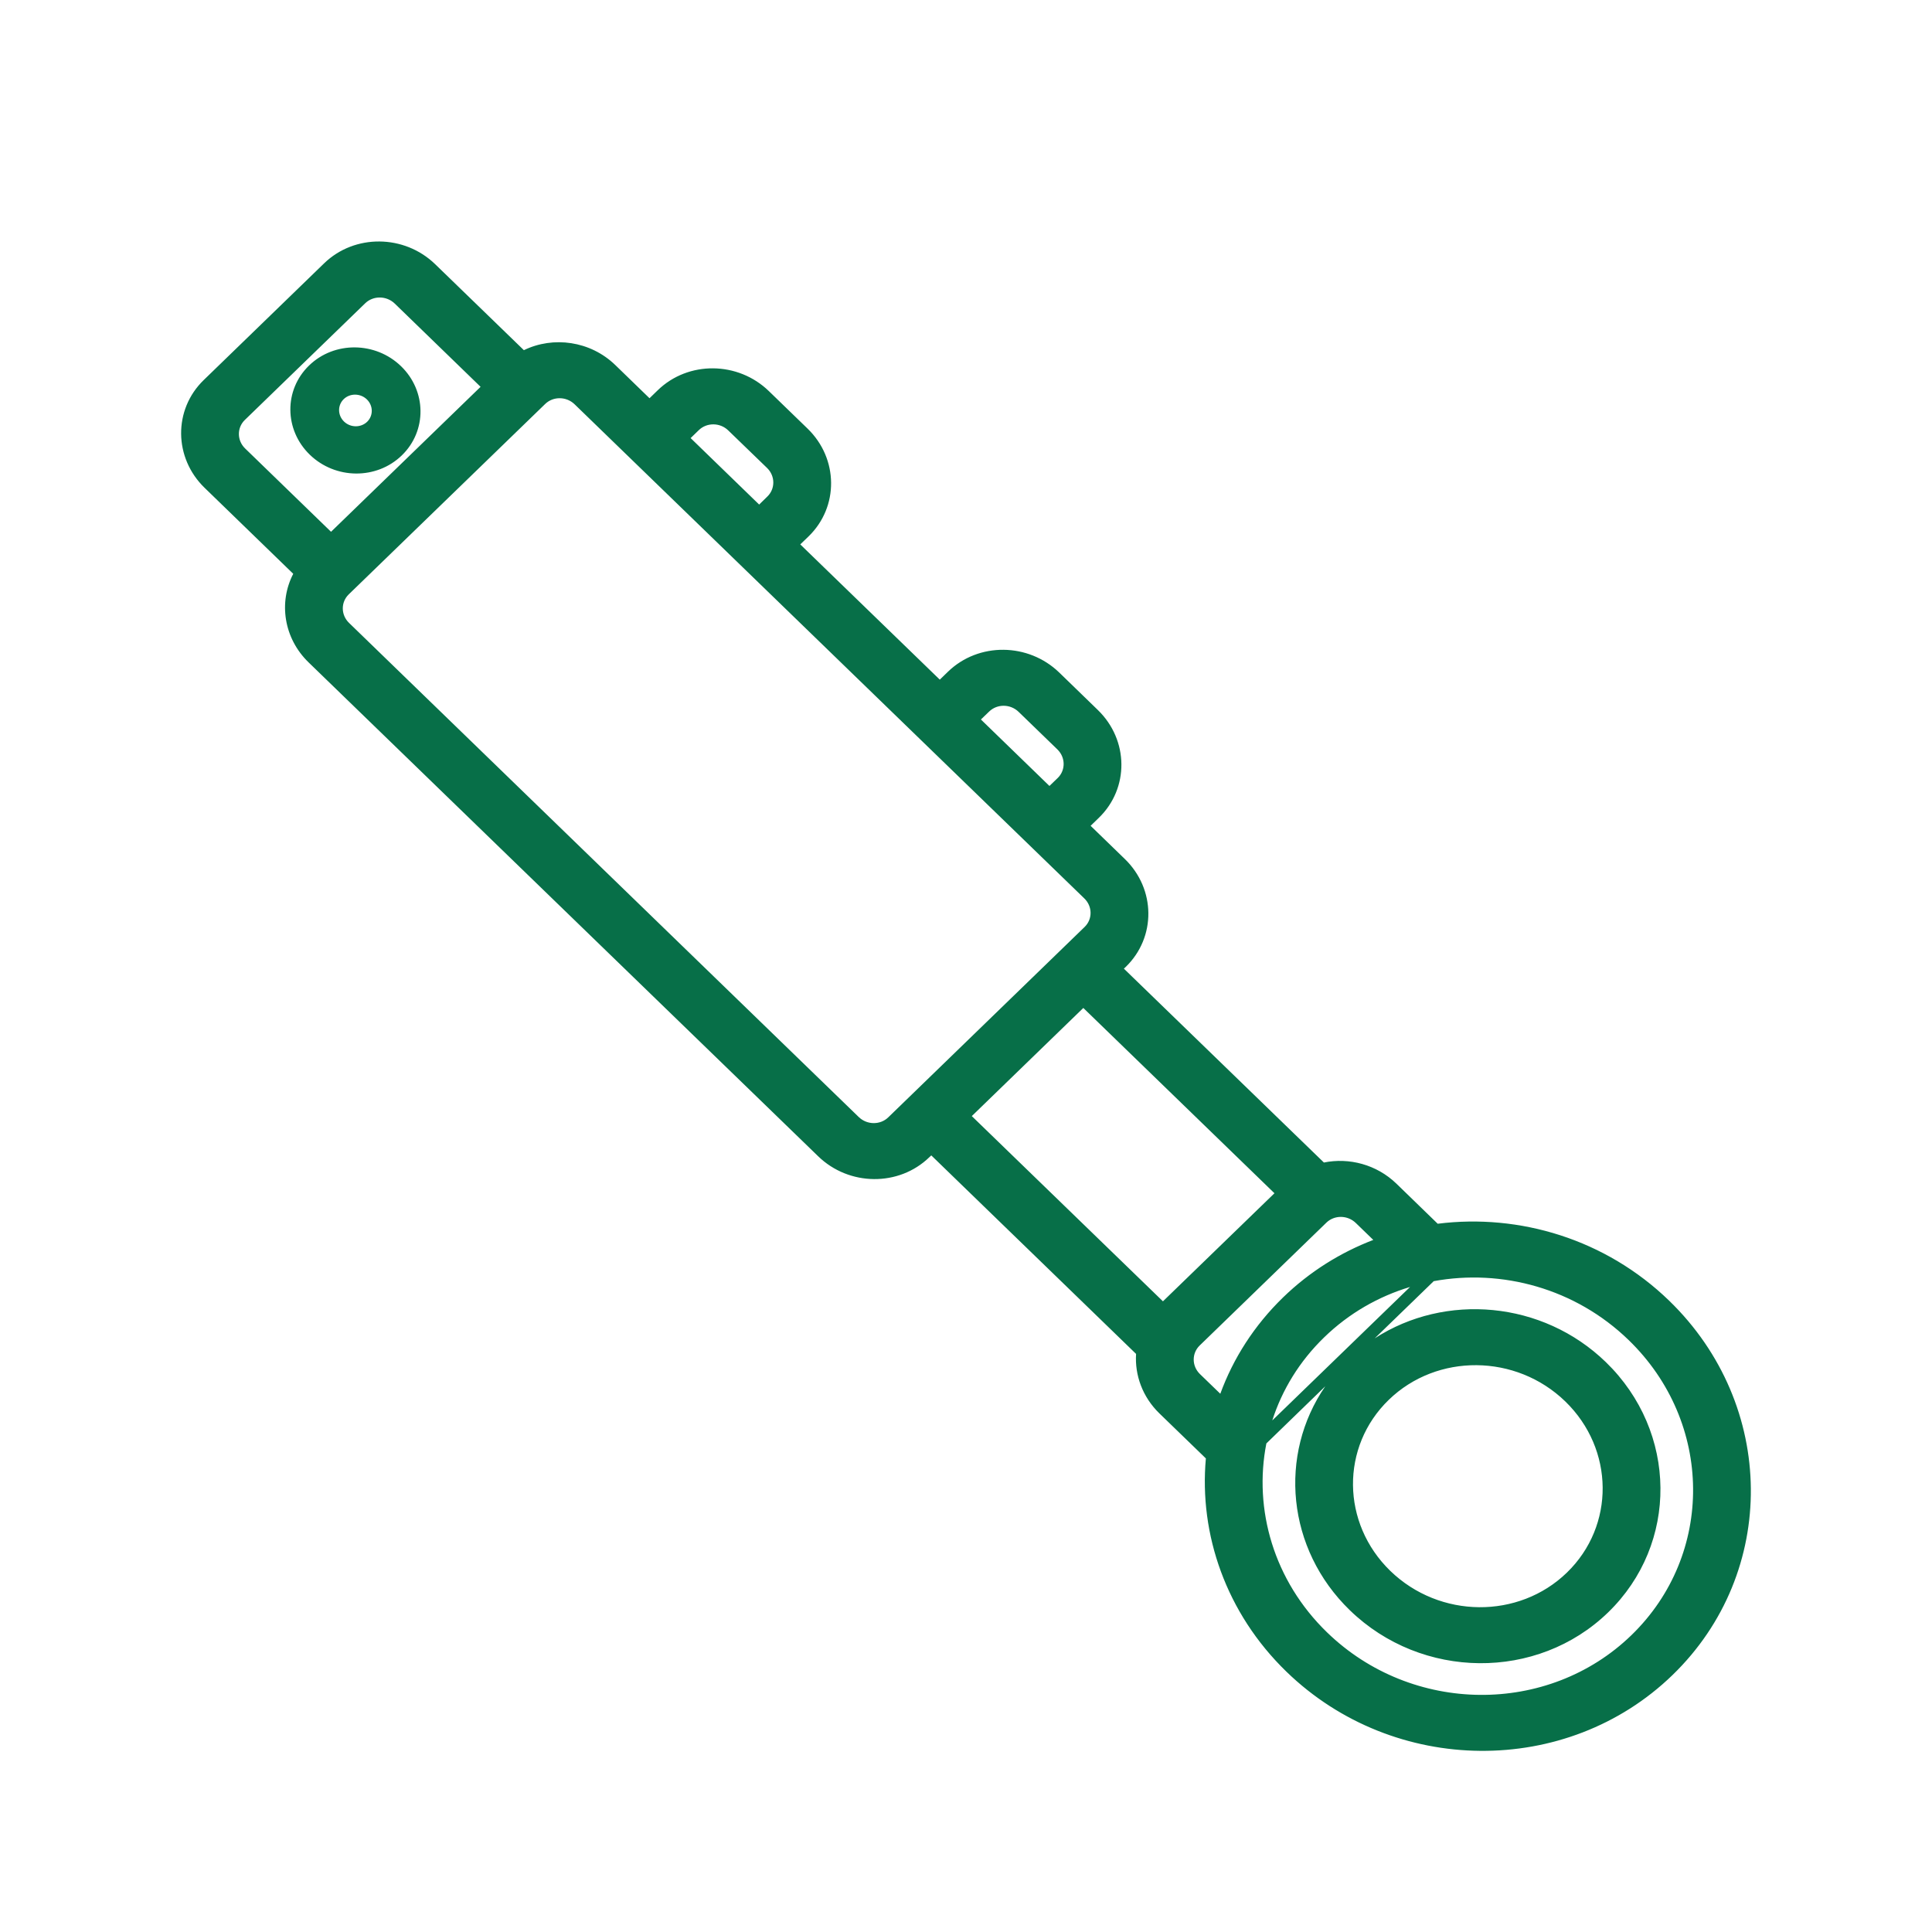
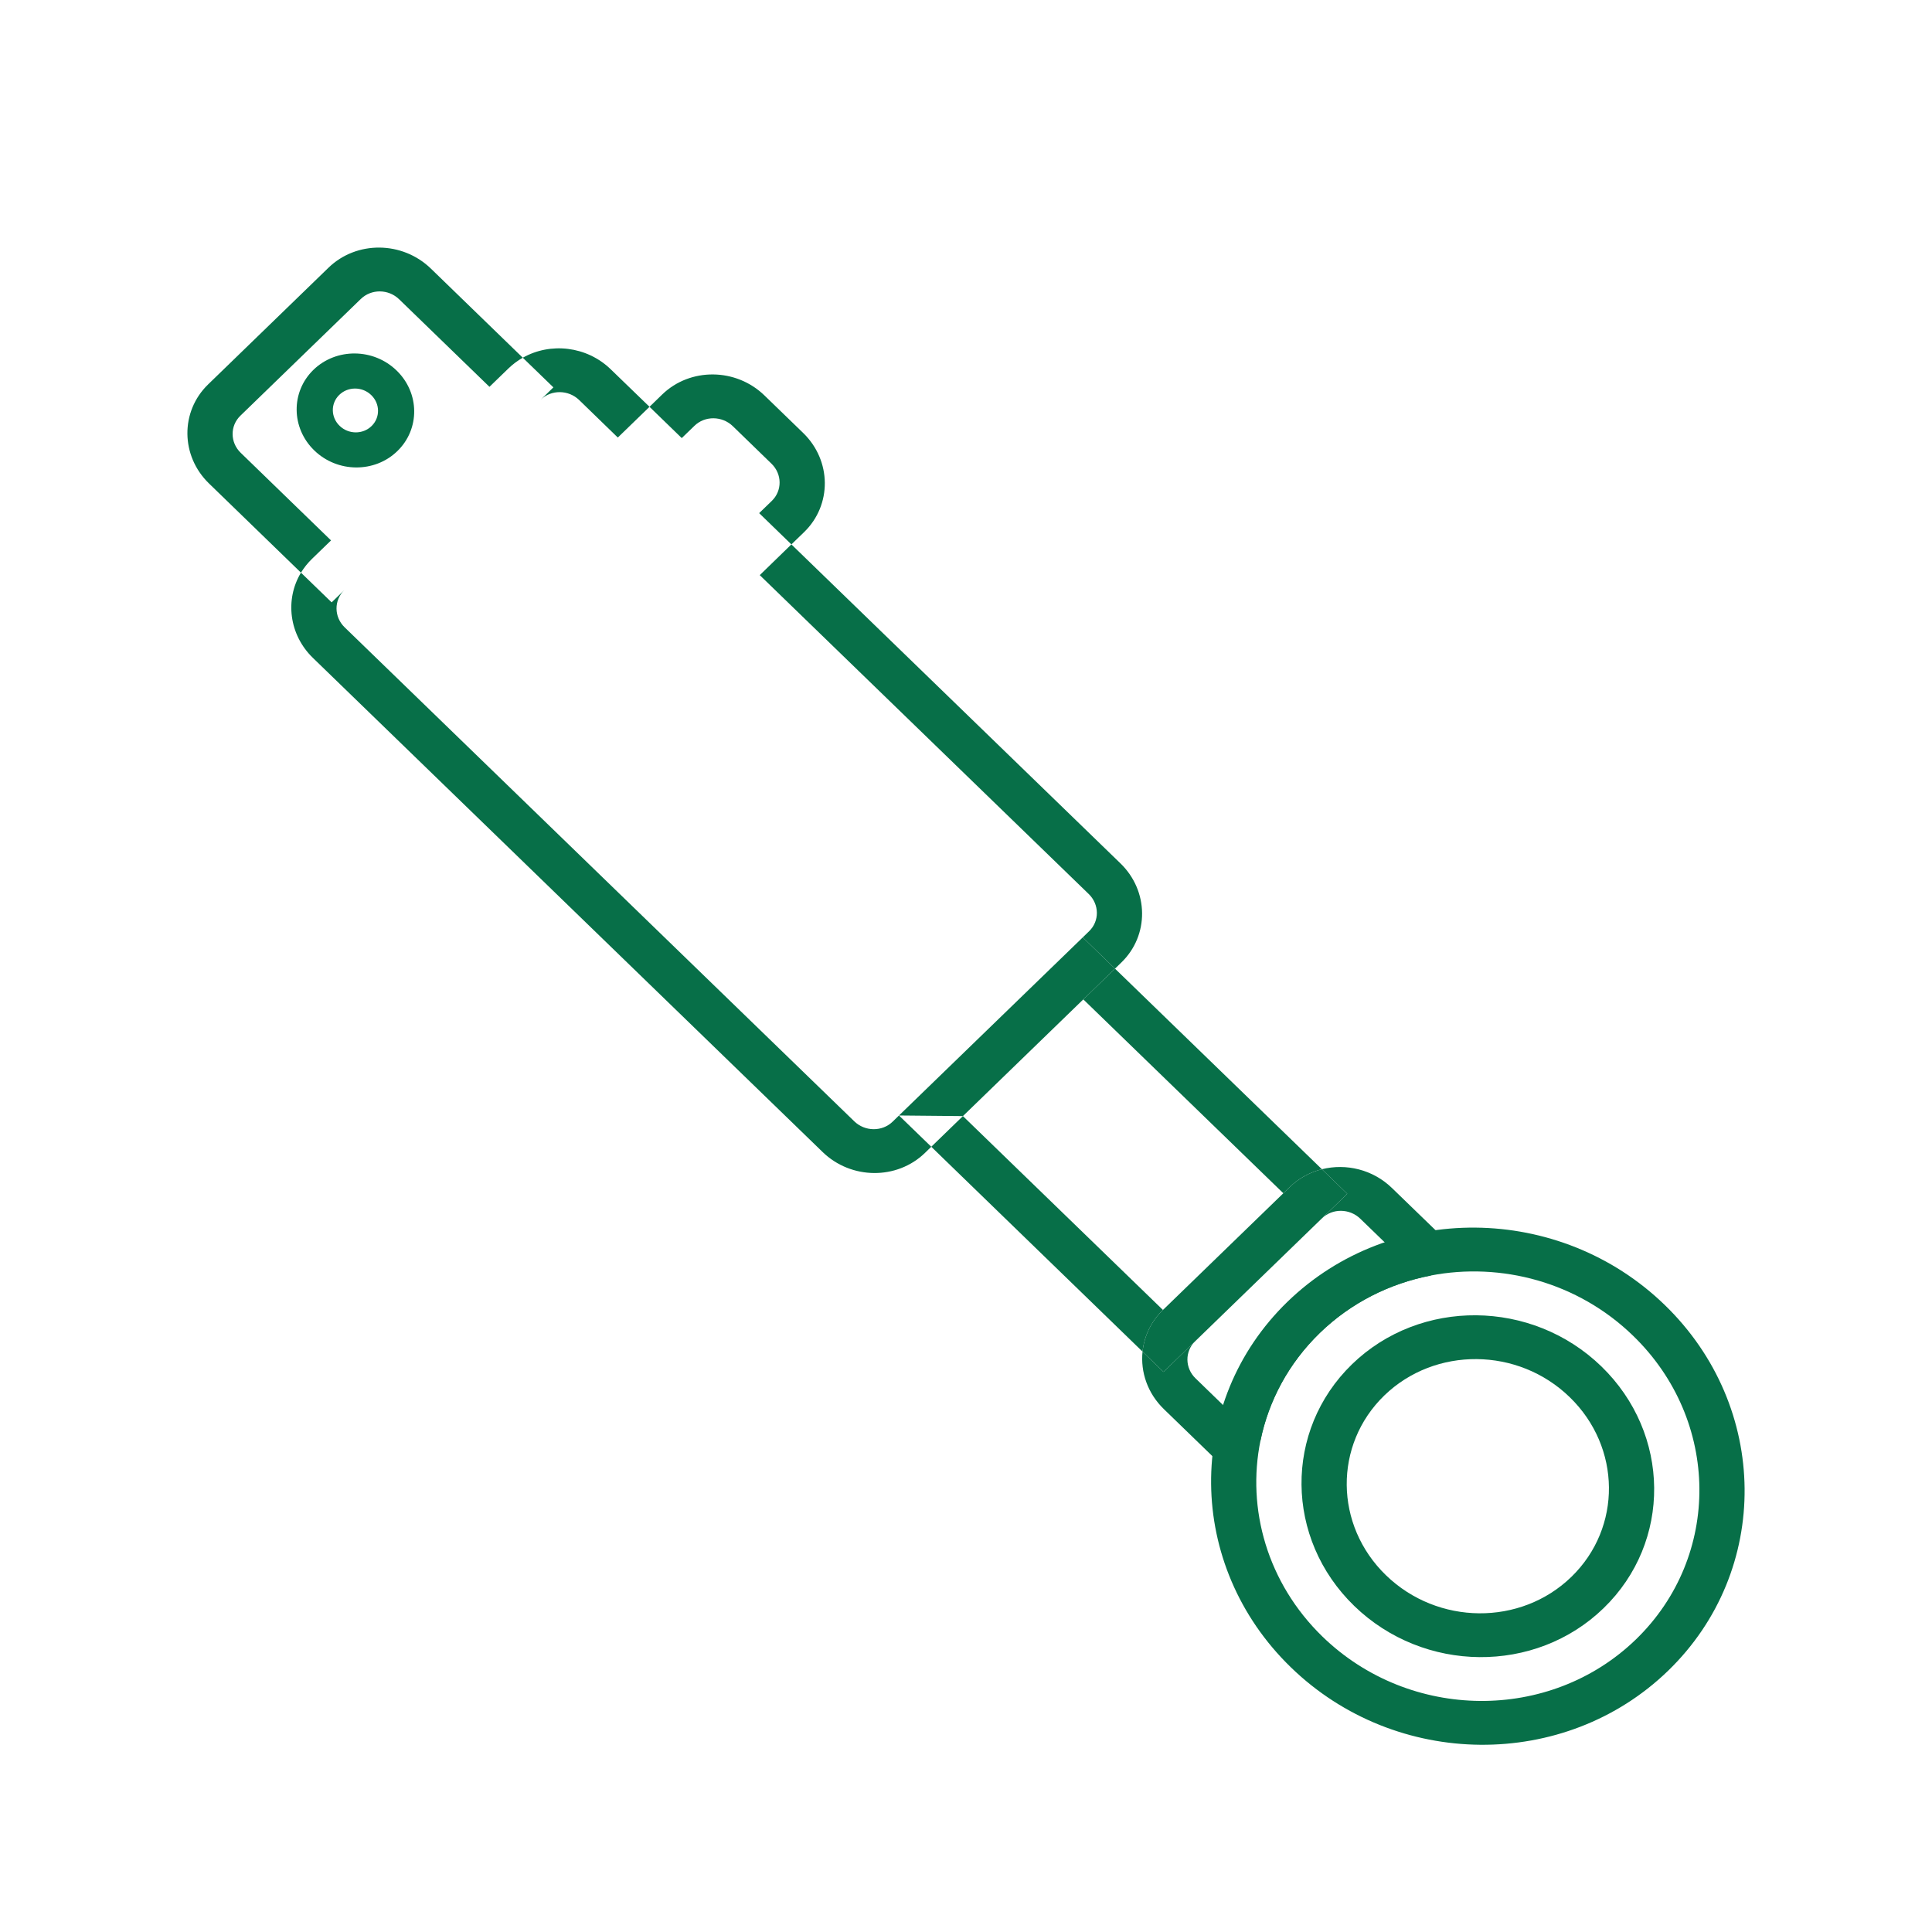
<svg xmlns="http://www.w3.org/2000/svg" width="32" height="32" viewBox="0 0 32 32" fill="none">
  <path fill-rule="evenodd" clip-rule="evenodd" d="M26.027 26.118C26.867 25.303 26.855 23.971 25.999 23.141C25.144 22.311 23.769 22.3 22.928 23.114C22.088 23.929 22.1 25.262 22.956 26.091C23.812 26.921 25.187 26.933 26.027 26.118ZM26.561 26.636C27.692 25.54 27.675 23.748 26.524 22.632C25.373 21.517 23.524 21.501 22.394 22.596C21.264 23.692 21.28 25.485 22.431 26.6C23.582 27.715 25.431 27.732 26.561 26.636Z" fill="#076F48" />
-   <path fill-rule="evenodd" clip-rule="evenodd" d="M17.382 13.16L16.1 11.917L16.31 11.714C16.484 11.545 16.768 11.548 16.945 11.719L17.587 12.341C17.764 12.512 17.766 12.788 17.592 12.957L17.382 13.16ZM15.041 11.908L15.776 11.196C16.239 10.746 16.998 10.753 17.47 11.211L18.111 11.832C18.584 12.29 18.59 13.025 18.127 13.475L17.392 14.187L15.041 11.908Z" fill="#076F48" />
  <path fill-rule="evenodd" clip-rule="evenodd" d="M27.096 27.154C28.516 25.777 28.495 23.525 27.049 22.124C26.133 21.235 24.864 20.902 23.696 21.127C23.021 21.258 22.38 21.574 21.86 22.078C21.34 22.583 21.013 23.204 20.878 23.858C20.646 24.99 20.99 26.22 21.906 27.109C23.352 28.51 25.675 28.53 27.096 27.154ZM27.63 27.672C29.34 26.014 29.315 23.303 27.574 21.615C25.833 19.927 23.035 19.903 21.325 21.561C19.616 23.218 19.641 25.93 21.382 27.617C23.122 29.305 25.92 29.329 27.63 27.672Z" fill="#076F48" />
  <path fill-rule="evenodd" clip-rule="evenodd" d="M6.154 7.057C6.299 6.917 6.297 6.687 6.149 6.544C6.002 6.401 5.765 6.399 5.62 6.54C5.475 6.68 5.477 6.91 5.625 7.053C5.772 7.196 6.009 7.198 6.154 7.057ZM6.581 7.472C6.958 7.107 6.953 6.509 6.569 6.137C6.186 5.765 5.569 5.76 5.192 6.125C4.816 6.49 4.821 7.088 5.205 7.46C5.588 7.832 6.205 7.837 6.581 7.472Z" fill="#076F48" />
-   <path d="M5.703 9.774L8.956 6.62L9.166 6.416L8.659 5.925C8.574 5.973 8.494 6.032 8.422 6.102L8.107 6.407L5.483 8.951L5.168 9.256C5.096 9.326 5.035 9.403 4.985 9.485L5.493 9.977L5.703 9.774Z" fill="#076F48" />
  <path d="M21.256 19.764L19.262 21.697C19.063 21.889 18.951 22.134 18.924 22.387L19.271 22.723L19.796 22.215L21.895 20.18L22.315 19.773L21.895 19.366C21.699 19.415 21.514 19.514 21.361 19.662L21.256 19.764Z" fill="#076F48" />
-   <path d="M17.934 15.526L14.89 18.476L15.425 18.994L15.949 18.486L17.943 16.553L18.468 16.044L17.934 15.526Z" fill="#076F48" />
+   <path d="M17.934 15.526L14.89 18.476L15.949 18.486L17.943 16.553L18.468 16.044L17.934 15.526Z" fill="#076F48" />
  <path fill-rule="evenodd" clip-rule="evenodd" d="M3.987 7.5L5.483 8.951L5.168 9.256C5.096 9.326 5.035 9.403 4.985 9.485L3.463 8.009C2.99 7.552 2.984 6.816 3.447 6.367L5.441 4.434C5.905 3.984 6.664 3.991 7.136 4.448L8.659 5.925C8.574 5.973 8.494 6.032 8.422 6.102L8.107 6.407L6.611 4.957C6.434 4.785 6.15 4.783 5.976 4.952L3.982 6.885C3.808 7.053 3.81 7.329 3.987 7.5ZM10.758 6.738L10.116 6.117C9.718 5.731 9.116 5.666 8.659 5.925L9.166 6.416L8.956 6.62C9.13 6.451 9.415 6.454 9.592 6.625L10.233 7.247L10.758 6.738ZM13.108 9.017L13.318 8.814C13.782 8.364 13.775 7.629 13.303 7.171L12.662 6.55C12.19 6.092 11.431 6.085 10.967 6.535L10.758 6.738L11.292 7.256L11.502 7.053C11.675 6.884 11.96 6.887 12.137 7.058L12.778 7.68C12.955 7.851 12.958 8.127 12.784 8.296L12.574 8.499L13.108 9.017ZM18.468 16.044L18.573 15.942C19.037 15.493 19.03 14.757 18.558 14.3L13.108 9.017L12.584 9.526L18.033 14.808C18.21 14.98 18.213 15.256 18.039 15.424L17.934 15.526L18.468 16.044ZM21.895 19.366C21.699 19.415 21.514 19.514 21.361 19.662L21.256 19.764L17.943 16.553L18.468 16.044L21.895 19.366ZM18.924 22.387L19.271 22.723L19.796 22.215C19.622 22.383 19.625 22.659 19.802 22.83L20.336 23.348L23.065 20.703L22.53 20.185C22.353 20.014 22.069 20.011 21.895 20.18L22.315 19.773L21.895 19.366C22.294 19.266 22.739 19.37 23.055 19.677L24.124 20.712L23.696 21.127C23.021 21.258 22.38 21.574 21.86 22.078C21.34 22.583 21.013 23.204 20.878 23.858L20.346 24.375L19.277 23.339C19.007 23.077 18.889 22.725 18.924 22.387ZM15.425 18.994L15.949 18.486L19.262 21.697C19.063 21.889 18.951 22.134 18.924 22.387L15.425 18.994ZM15.425 18.994L14.89 18.476L14.785 18.578C14.611 18.747 14.327 18.744 14.15 18.573L5.708 10.39C5.531 10.218 5.529 9.942 5.703 9.774L5.493 9.977L4.985 9.485C4.718 9.928 4.785 10.512 5.184 10.898L13.625 19.081C14.097 19.539 14.856 19.546 15.32 19.096L15.425 18.994Z" fill="#076F48" />
-   <path d="M10.233 7.247L12.584 9.526L13.108 9.017L12.574 8.499L11.292 7.256L10.758 6.738L10.233 7.247Z" fill="#076F48" />
-   <path fill-rule="evenodd" clip-rule="evenodd" d="M3.389 8.08C2.878 7.585 2.868 6.785 3.374 6.295L5.368 4.362C5.873 3.872 6.698 3.881 7.209 4.377L8.677 5.8C9.165 5.563 9.778 5.647 10.19 6.045L10.758 6.596L10.894 6.464C11.399 5.973 12.224 5.982 12.735 6.478L13.377 7.1C13.888 7.596 13.897 8.395 13.392 8.885L13.255 9.017L15.566 11.257L15.702 11.125C16.208 10.635 17.032 10.644 17.544 11.139L18.185 11.761C18.696 12.257 18.706 13.056 18.2 13.546L18.064 13.678L18.631 14.228C19.143 14.724 19.152 15.523 18.647 16.014L18.615 16.044L21.928 19.255C22.346 19.17 22.801 19.288 23.129 19.605L23.813 20.269C25.168 20.098 26.596 20.525 27.647 21.544C29.427 23.27 29.455 26.045 27.703 27.743C25.952 29.441 23.088 29.414 21.308 27.689C20.306 26.717 19.859 25.413 19.973 24.156L19.203 23.41C18.924 23.139 18.794 22.777 18.817 22.425L15.425 19.137L15.393 19.167C14.888 19.657 14.063 19.648 13.552 19.152L5.11 10.97C4.699 10.571 4.612 9.976 4.857 9.504L3.389 8.08ZM5.014 9.655C4.846 10.04 4.927 10.507 5.257 10.827L13.699 19.01C14.132 19.429 14.824 19.434 15.246 19.025L15.277 18.994L14.89 18.619L14.859 18.649C14.643 18.858 14.293 18.854 14.076 18.644L5.635 10.461C5.531 10.36 5.476 10.23 5.47 10.098L5.014 9.655ZM5.776 9.845C5.644 9.973 5.644 10.185 5.782 10.318L14.223 18.501C14.361 18.635 14.58 18.635 14.712 18.507L17.965 15.353C18.097 15.225 18.097 15.013 17.959 14.88L9.518 6.697C9.38 6.563 9.162 6.563 9.03 6.691L5.776 9.845ZM9.019 6.416L5.493 9.835L5.118 9.471C5.154 9.421 5.195 9.372 5.242 9.327L8.495 6.173C8.542 6.128 8.592 6.088 8.644 6.053L9.019 6.416ZM9.291 6.395C9.427 6.4 9.561 6.454 9.665 6.554L10.233 7.104L10.61 6.738L10.043 6.188C9.713 5.868 9.231 5.79 8.834 5.952L9.291 6.395ZM10.758 6.881L10.38 7.247L12.584 9.383L12.961 9.017L10.758 6.881ZM13.108 8.874L12.721 8.499L12.857 8.367C13.073 8.158 13.068 7.818 12.852 7.608L12.211 6.987C11.994 6.777 11.644 6.772 11.428 6.981L11.292 7.114L10.905 6.738L11.041 6.606C11.463 6.197 12.155 6.201 12.588 6.621L13.229 7.242C13.662 7.662 13.666 8.333 13.245 8.742L13.108 8.874ZM11.439 7.256L12.574 8.357L12.71 8.224C12.842 8.096 12.842 7.884 12.705 7.751L12.063 7.13C11.926 6.996 11.707 6.996 11.575 7.124L11.439 7.256ZM13.108 9.16L12.731 9.526L15.041 11.765L15.419 11.399L13.108 9.16ZM15.566 11.542L15.188 11.908L17.392 14.044L17.77 13.678L15.566 11.542ZM16.247 11.917L17.382 13.018L17.519 12.886C17.651 12.758 17.651 12.546 17.513 12.412L16.872 11.791C16.734 11.657 16.516 11.657 16.384 11.785L16.247 11.917ZM17.529 13.16L17.666 13.028C17.882 12.819 17.877 12.479 17.66 12.27L17.019 11.648C16.803 11.438 16.452 11.433 16.237 11.643L16.1 11.775L15.713 11.399L15.849 11.267C16.271 10.858 16.964 10.863 17.397 11.282L18.038 11.903C18.471 12.323 18.475 12.995 18.053 13.403L17.917 13.536L17.529 13.16ZM17.917 13.821L17.539 14.187L18.107 14.737C18.323 14.947 18.328 15.286 18.112 15.496L18.081 15.526L18.468 15.901L18.5 15.871C18.921 15.462 18.917 14.79 18.484 14.371L17.917 13.821ZM18.321 16.044L17.934 15.669L15.037 18.476L15.425 18.852L18.321 16.044ZM15.572 18.994L15.949 18.628L19.118 21.699C18.992 21.843 18.906 22.007 18.858 22.18L15.572 18.994ZM19.03 22.632C19.059 22.863 19.166 23.089 19.351 23.268L20.003 23.901C20.034 23.698 20.079 23.497 20.14 23.3L19.728 22.902C19.635 22.811 19.581 22.697 19.567 22.579L19.271 22.866L19.03 22.632ZM19.271 22.581L22.168 19.773L21.865 19.479C21.707 19.528 21.559 19.612 21.434 19.733L19.335 21.768C19.167 21.931 19.066 22.136 19.034 22.351L19.271 22.581ZM21.287 19.591C21.41 19.472 21.551 19.382 21.703 19.322L18.468 16.186L18.09 16.553L21.256 19.621L21.287 19.591ZM21.109 19.764L17.943 16.695L16.096 18.486L19.262 21.554L21.109 19.764ZM22.111 19.433L22.462 19.773L22.271 19.958C22.393 19.971 22.511 20.024 22.604 20.114L22.961 20.46C23.157 20.396 23.357 20.345 23.56 20.308L22.982 19.748C22.742 19.515 22.421 19.41 22.111 19.433ZM23.74 20.483C23.533 20.514 23.327 20.56 23.126 20.62L23.212 20.703L22.284 21.602C22.701 21.321 23.164 21.131 23.644 21.035L23.977 20.712L23.74 20.483ZM23.355 21.316C22.833 21.473 22.344 21.751 21.933 22.15C21.522 22.548 21.235 23.022 21.073 23.527L23.355 21.316ZM20.975 23.908C20.761 25 21.097 26.181 21.98 27.037C23.386 28.401 25.644 28.419 27.022 27.083C28.4 25.747 28.382 23.558 26.975 22.195C26.092 21.339 24.873 21.013 23.747 21.22L22.77 22.167C23.94 21.41 25.55 21.545 26.598 22.561C27.788 23.715 27.807 25.571 26.635 26.707C25.463 27.843 23.548 27.825 22.358 26.671C21.31 25.656 21.17 24.095 21.951 22.961L20.975 23.908ZM20.727 24.148C20.604 25.222 20.974 26.347 21.833 27.18C23.318 28.62 25.707 28.642 27.169 27.225C28.631 25.808 28.608 23.492 27.122 22.052C26.264 21.22 25.103 20.861 23.994 20.981L24.271 20.712L24.002 20.452C25.245 20.341 26.537 20.753 27.5 21.686C29.202 23.336 29.224 25.984 27.556 27.601C25.888 29.218 23.157 29.195 21.455 27.546C20.543 26.662 20.113 25.491 20.168 24.345L20.346 24.517L20.727 24.148ZM20.783 23.808C20.883 23.343 21.078 22.893 21.368 22.49L20.336 23.491L20.308 23.464C20.253 23.667 20.213 23.873 20.189 24.081L20.346 24.232L20.783 23.808ZM20.418 23.127L22.918 20.703L22.907 20.693C22.356 20.891 21.84 21.204 21.399 21.632C20.949 22.068 20.622 22.58 20.418 23.127ZM22.746 20.537L22.457 20.257C22.319 20.123 22.101 20.123 21.969 20.251L19.87 22.286C19.738 22.414 19.738 22.626 19.875 22.759L20.212 23.085C20.425 22.502 20.772 21.955 21.252 21.489C21.691 21.063 22.201 20.746 22.746 20.537ZM8.495 5.909L7.062 4.52C6.63 4.1 5.937 4.096 5.515 4.505L3.521 6.438C3.099 6.847 3.103 7.518 3.536 7.938L4.969 9.327C5.007 9.277 5.049 9.229 5.095 9.185L5.336 8.951L3.914 7.572C3.697 7.362 3.692 7.022 3.908 6.813L5.902 4.88C6.118 4.671 6.468 4.676 6.685 4.886L8.107 6.265L8.348 6.031C8.395 5.986 8.444 5.945 8.495 5.909ZM7.96 6.407L6.538 5.028C6.4 4.895 6.181 4.895 6.049 5.023L4.055 6.956C3.923 7.084 3.923 7.296 4.061 7.429L5.483 8.808L7.96 6.407ZM5.266 6.196C4.931 6.521 4.934 7.055 5.278 7.388C5.623 7.722 6.173 7.725 6.508 7.4C6.843 7.076 6.84 6.542 6.496 6.208C6.151 5.875 5.601 5.872 5.266 6.196ZM5.131 7.531C4.708 7.121 4.7 6.46 5.119 6.054C5.537 5.648 6.22 5.656 6.643 6.066C7.066 6.476 7.074 7.137 6.655 7.543C6.236 7.949 5.554 7.941 5.131 7.531ZM5.693 6.611C5.59 6.711 5.59 6.877 5.698 6.982C5.806 7.086 5.977 7.086 6.081 6.986C6.184 6.886 6.184 6.72 6.076 6.615C5.968 6.511 5.796 6.511 5.693 6.611ZM5.551 7.124C5.364 6.943 5.359 6.649 5.546 6.468C5.733 6.287 6.036 6.292 6.223 6.473C6.41 6.654 6.414 6.948 6.228 7.129C6.041 7.31 5.738 7.305 5.551 7.124ZM22.468 22.668C21.379 23.723 21.393 25.451 22.505 26.529C23.616 27.606 25.399 27.62 26.488 26.565C27.576 25.51 27.562 23.781 26.451 22.704C25.339 21.626 23.556 21.613 22.468 22.668ZM23.002 23.186C22.203 23.96 22.213 25.229 23.029 26.02C23.846 26.811 25.155 26.821 25.953 26.047C26.752 25.273 26.742 24.004 25.926 23.212C25.11 22.421 23.8 22.411 23.002 23.186ZM22.882 26.163C21.987 25.295 21.972 23.898 22.855 23.043C23.737 22.188 25.178 22.202 26.073 23.07C26.968 23.937 26.983 25.334 26.101 26.189C25.218 27.045 23.777 27.03 22.882 26.163Z" fill="#076F48" />
</svg>